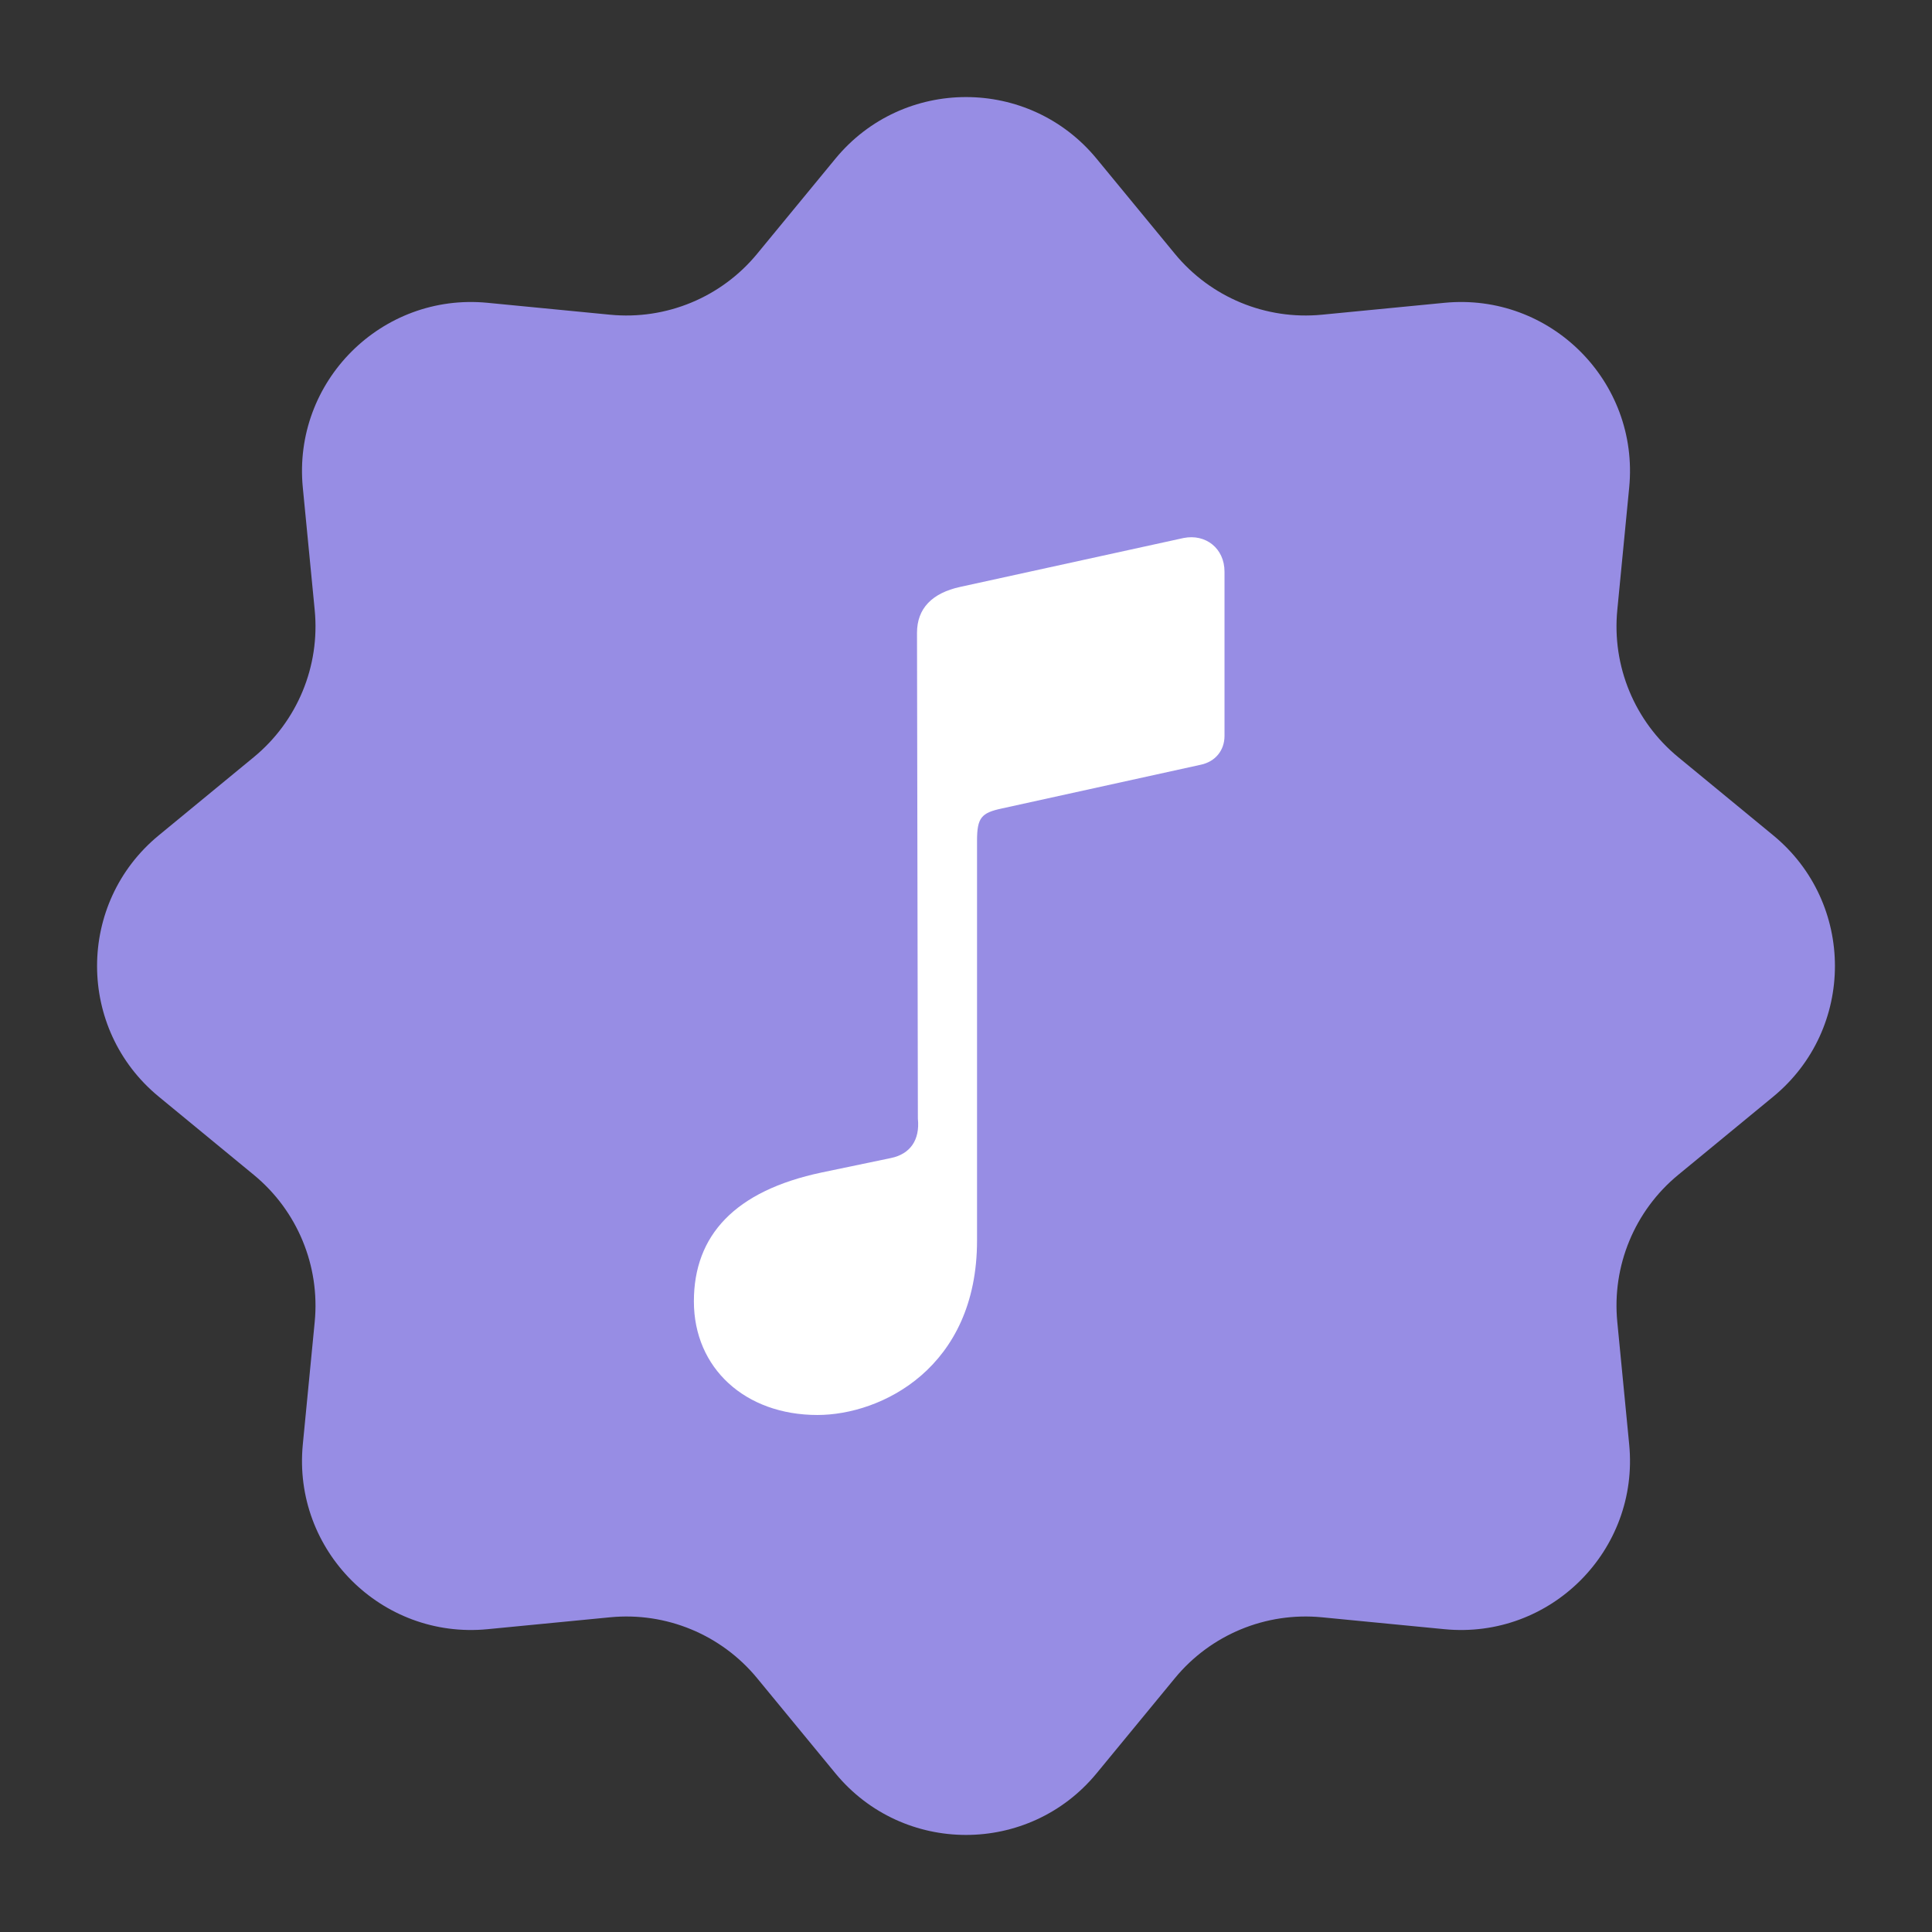
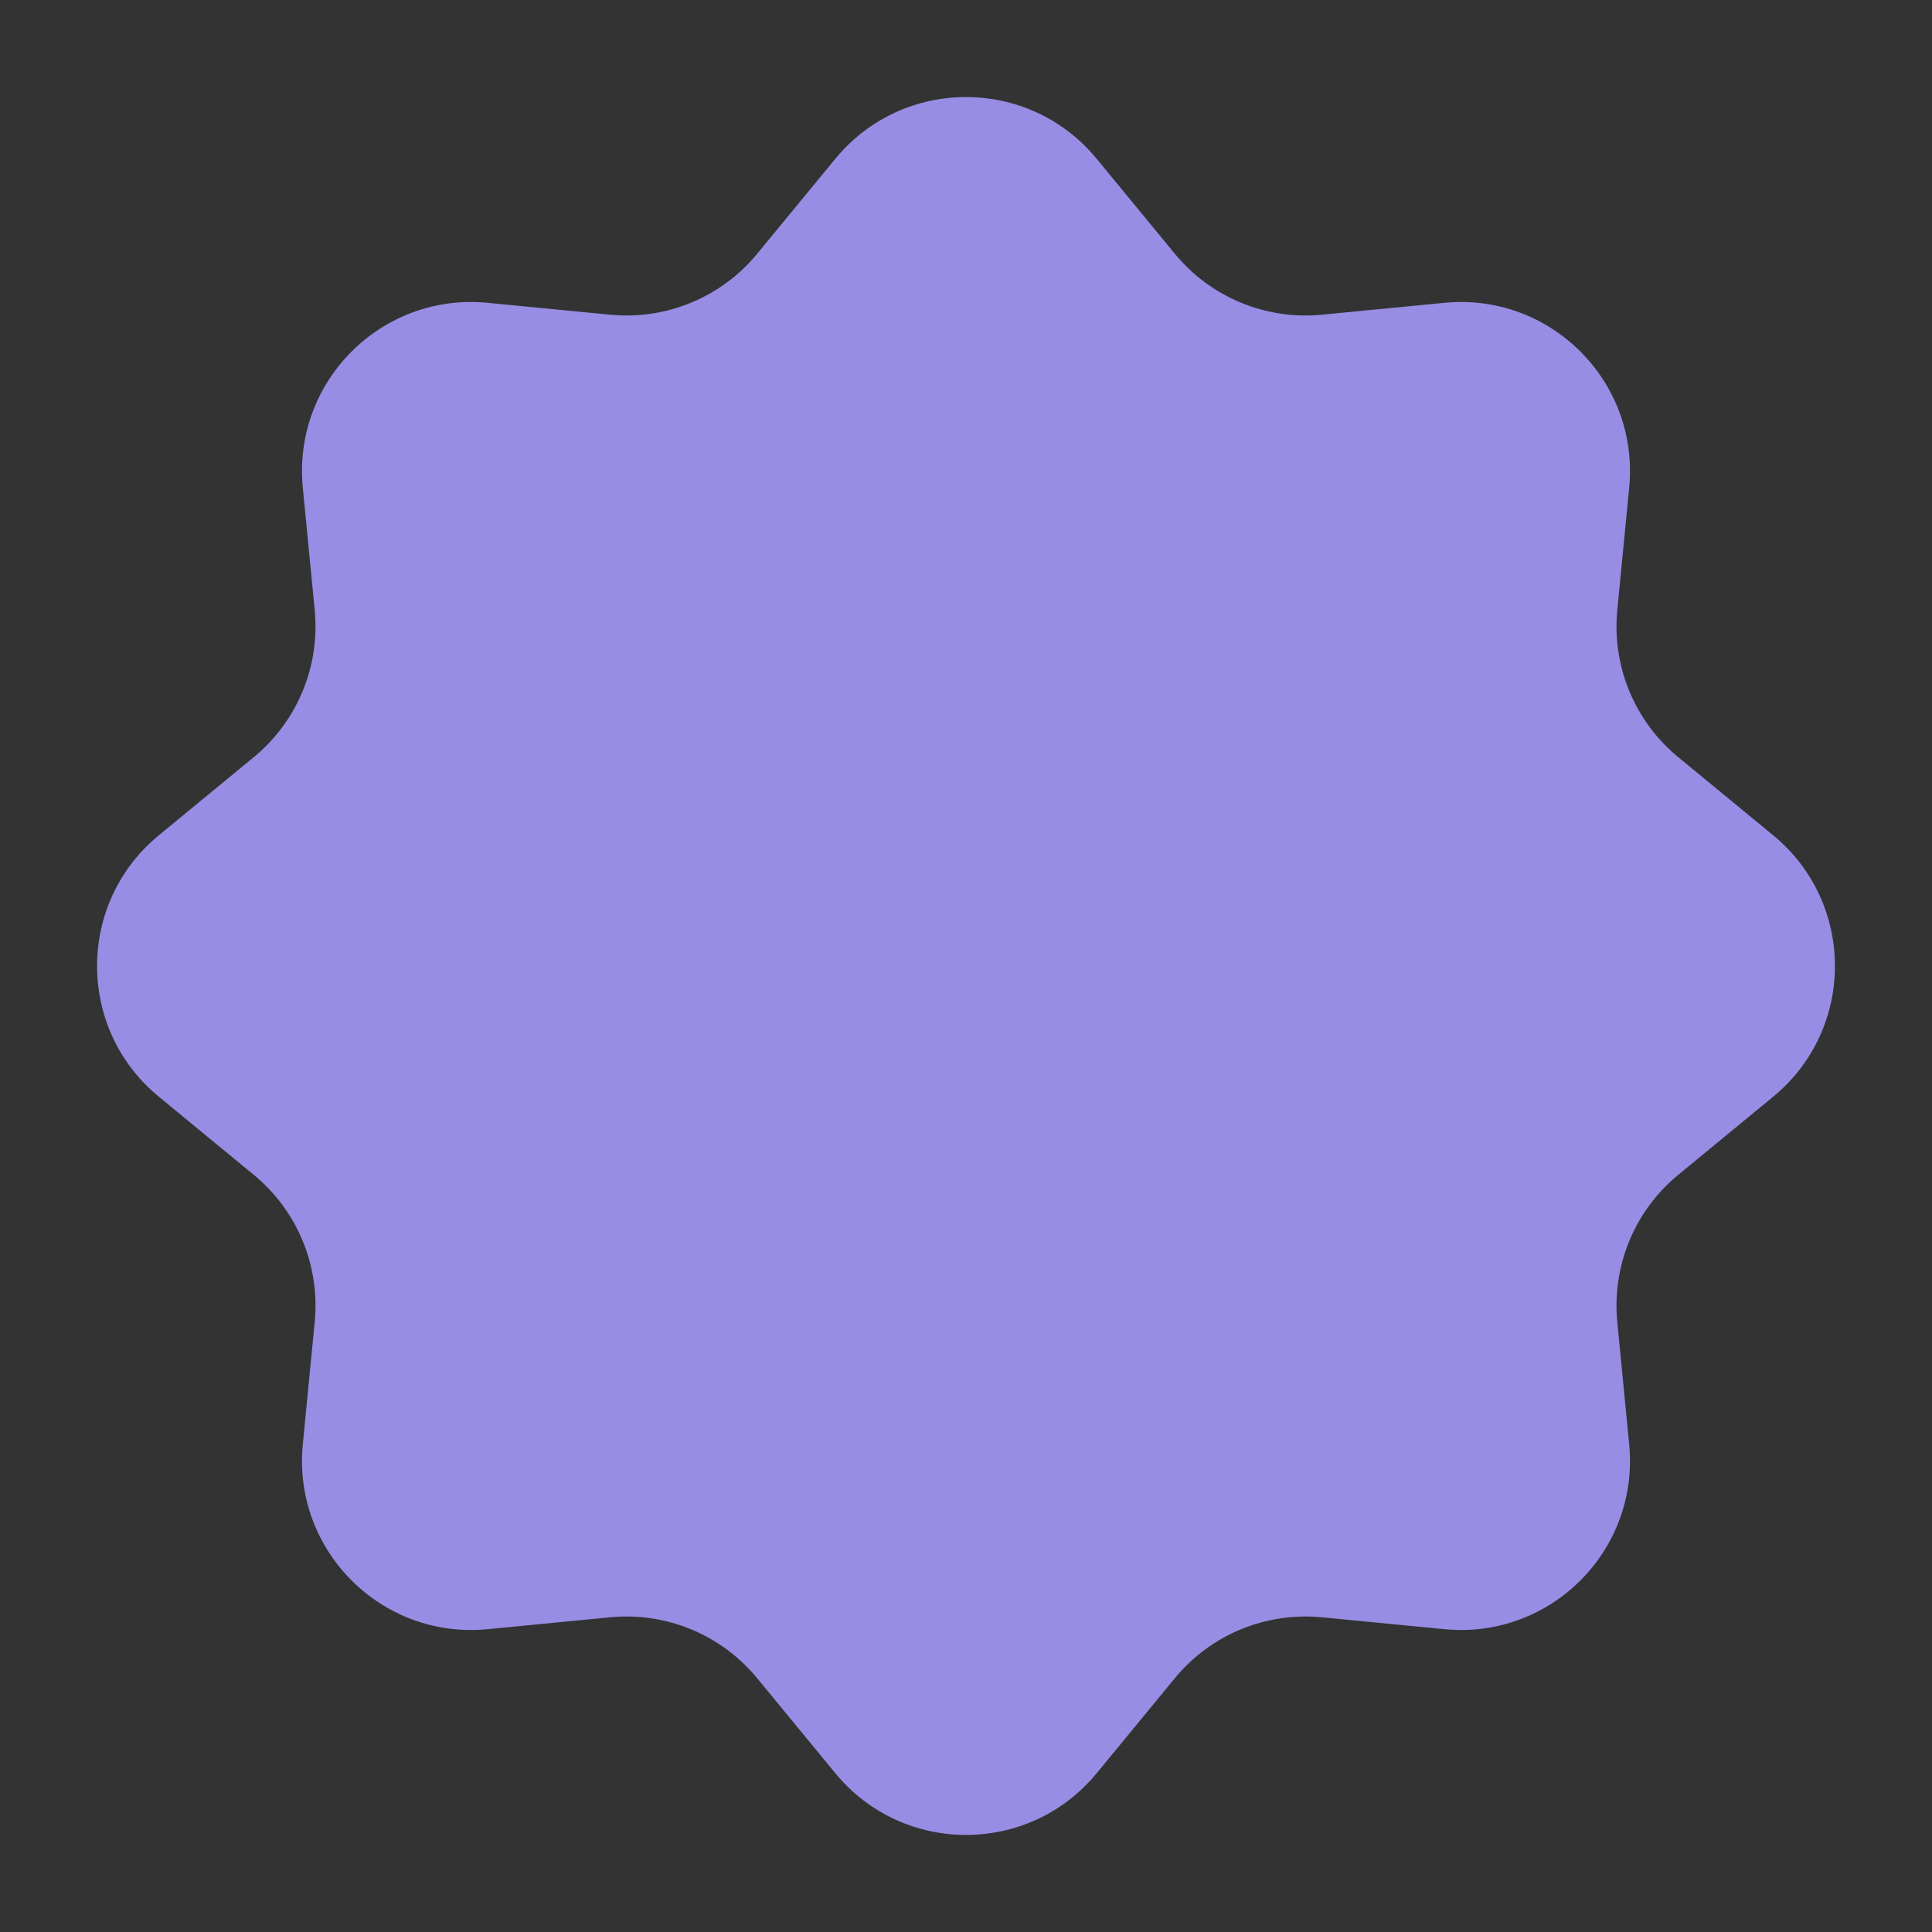
<svg xmlns="http://www.w3.org/2000/svg" width="142" height="142" viewBox="0 0 142 142" fill="none">
  <rect x="0" y="0" width="142" height="142" fill="#333333" stroke="none" />
  <path d="M61.398 11.668C66.372 5.623 75.627 5.623 80.602 11.668L86.353 18.656C88.984 21.853 93.035 23.531 97.157 23.131L106.165 22.256C113.956 21.499 120.501 28.044 119.744 35.835L118.869 44.843C118.469 48.965 120.147 53.016 123.344 55.647L130.332 61.398C136.377 66.372 136.377 75.627 130.332 80.602L123.344 86.353C120.147 88.984 118.469 93.035 118.869 97.157L119.744 106.165C120.501 113.956 113.956 120.501 106.165 119.744L97.157 118.869C93.035 118.469 88.984 120.147 86.353 123.344L80.602 130.332C75.628 136.377 66.373 136.377 61.398 130.332L55.647 123.344C53.016 120.147 48.965 118.469 44.843 118.869L35.835 119.744C28.044 120.501 21.499 113.956 22.256 106.165L23.131 97.157C23.531 93.035 21.853 88.984 18.656 86.353L11.668 80.602C5.623 75.628 5.623 66.373 11.668 61.398L18.656 55.647C21.853 53.016 23.531 48.965 23.131 44.843L22.256 35.835C21.499 28.044 28.044 21.499 35.835 22.256L44.843 23.131C48.965 23.531 53.016 21.853 55.647 18.656L61.398 11.668Z" fill="#978DE4" />
  <g clip-path="url(#clip0_318_33118)">
-     <path d="M90 54.09V42.015C90 40.312 88.625 39.22 86.995 39.542L70.564 43.139C68.518 43.588 67.399 44.712 67.399 46.511L67.463 82.225C67.623 83.799 66.888 84.826 65.481 85.115L60.398 86.175C54.005 87.524 51 90.8 51 95.65C51 100.563 54.772 104 60.079 104C64.778 104 71.811 100.531 71.811 91.185V61.798C71.811 60.096 72.13 59.743 73.633 59.422L88.242 56.21C89.329 55.985 90 55.15 90 54.09Z" fill="white" />
-   </g>
+     </g>
  <defs>
    <clipPath id="clip0_318_33118">
-       <rect width="39" height="66" fill="white" transform="translate(51 38)" />
-     </clipPath>
+       </clipPath>
  </defs>
</svg>